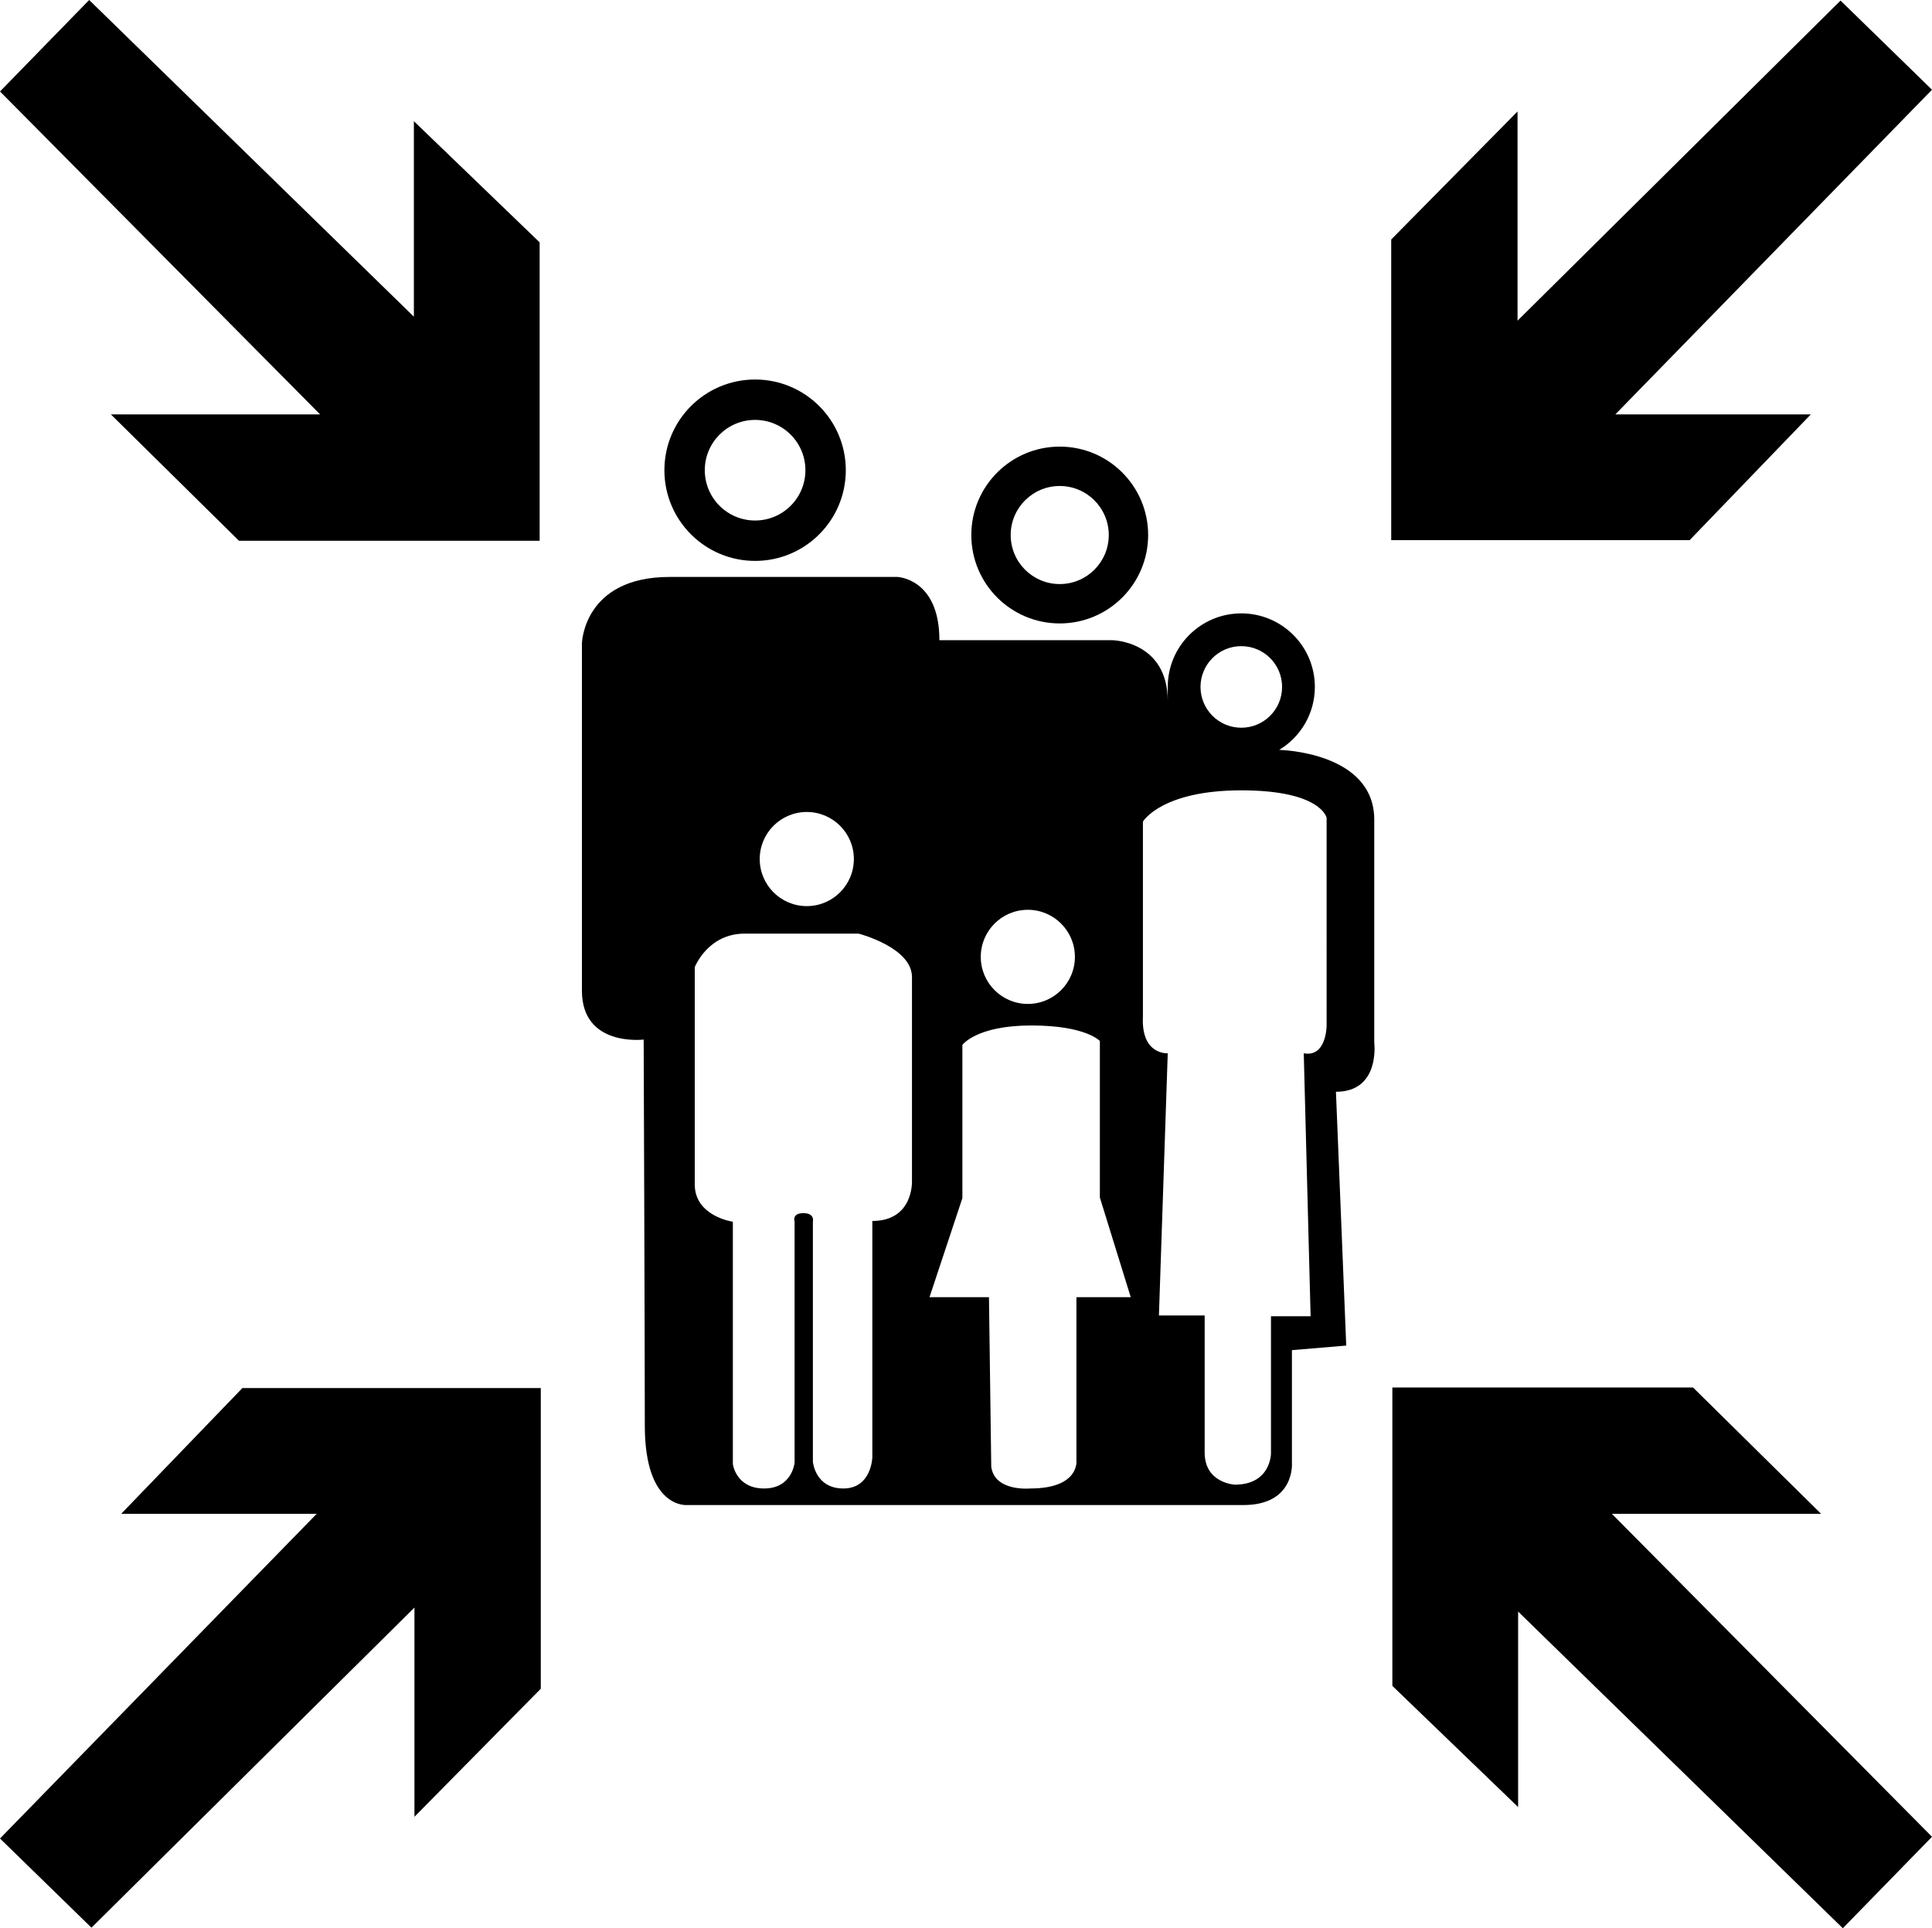
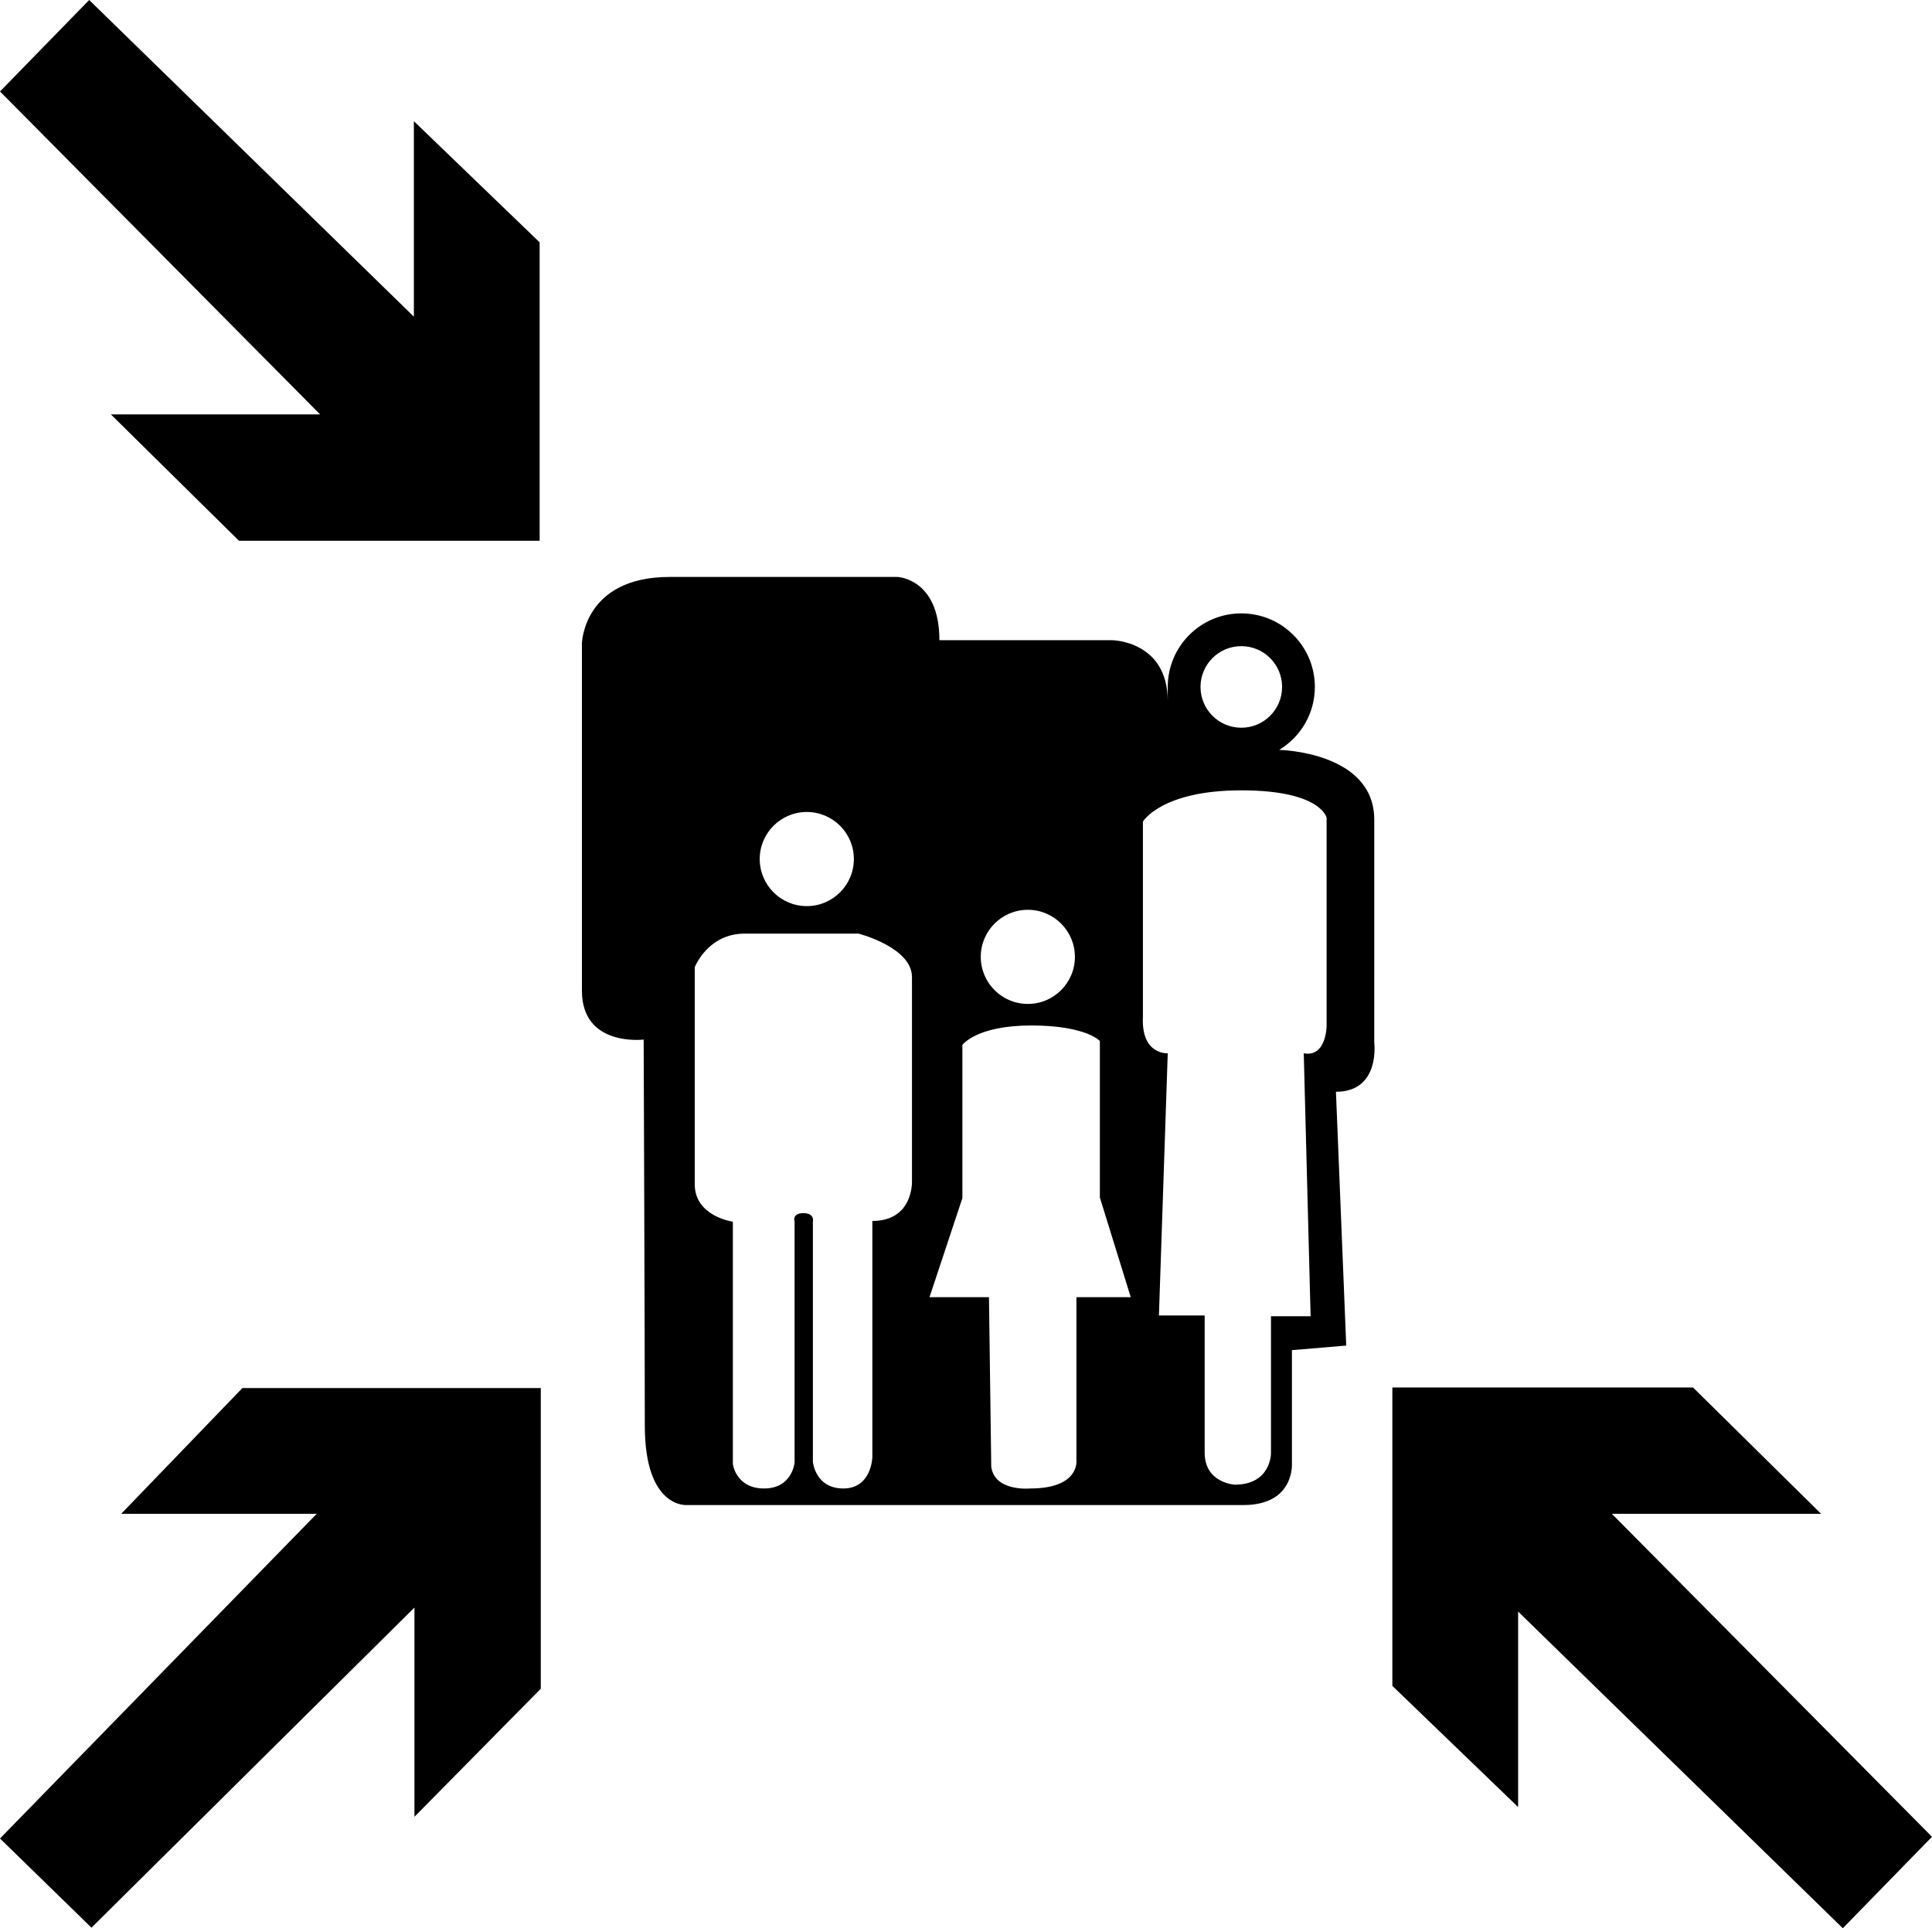
<svg xmlns="http://www.w3.org/2000/svg" version="1.1" id="Layer_1" x="0px" y="0px" width="283.465px" height="282.933px" viewBox="0 0 283.465 282.933" enable-background="new 0 0 283.465 282.933" xml:space="preserve">
  <g>
-     <path d="M110.789,82.302c7.35,0,13.308-5.958,13.308-13.308c0-7.35-5.958-13.308-13.308-13.308c-7.35,0-13.308,5.958-13.308,13.308   C97.481,76.343,103.44,82.302,110.789,82.302z M110.789,61.613c4.076,0,7.381,3.305,7.381,7.381c0,4.076-3.305,7.381-7.381,7.381   c-4.076,0-7.381-3.305-7.381-7.381C103.408,64.917,106.713,61.613,110.789,61.613z" />
-     <path d="M155.485,91.477c7.164,0,12.972-5.808,12.972-12.972c0-7.164-5.808-12.972-12.972-12.972   c-7.165,0-12.972,5.808-12.972,12.972C142.512,85.669,148.32,91.477,155.485,91.477z M155.485,71.31   c3.974,0,7.195,3.221,7.195,7.195c0,3.974-3.221,7.195-7.195,7.195c-3.974,0-7.195-3.221-7.195-7.195   C148.29,74.531,151.511,71.31,155.485,71.31z" />
    <path d="M201.632,120.275c0-9.981-13.928-10.241-13.928-10.241l-0.017-0.004c3.129-1.889,5.229-5.312,5.229-9.235   c0-5.96-4.832-10.792-10.792-10.792c-5.96,0-10.792,4.832-10.792,10.792c0,0.791,0,1.762,0,2.09c0-8.835-8.115-8.946-8.115-8.946   h-25.386c0-9.058-6.151-9.282-6.151-9.282s-20.801,0-33.438,0c-12.637,0-12.861,9.729-12.861,9.729s0,42.72,0,50.995   c0,8.276,9.058,7.157,9.058,7.157s0.168,44.397,0.168,56.643c0,12.246,6.207,11.658,6.207,11.658s73.976,0,81.609,0   s7.129-6.207,7.129-6.207v-16.523l7.968-0.671l-1.51-37.24c6.542,0,5.62-7.213,5.62-7.213S201.632,130.256,201.632,120.275z    M118.373,119.143c3.814,0,6.906,3.092,6.906,6.906c0,3.814-3.092,6.906-6.906,6.906c-3.814,0-6.906-3.092-6.906-6.906   C111.467,122.235,114.559,119.143,118.373,119.143z M127.991,179.154v34.668c0,0-0.112,4.585-4.25,4.585   c-4.138,0-4.473-3.914-4.473-3.914v-35.227c0,0,0.337-1.258-1.397-1.258c-1.734,0-1.287,1.258-1.287,1.258v35.339   c0,0-0.335,3.802-4.473,3.802c-4.138,0-4.585-3.579-4.585-3.579v-35.562c0,0-5.592-0.783-5.592-5.48s0-31.872,0-31.872   s1.901-4.921,7.325-4.921c5.424,0,16.719,0,16.719,0s7.828,2.013,7.828,6.374c0,4.361,0,29.971,0,29.971   S134.03,179.154,127.991,179.154z M182.125,94.81c3.306,0,5.985,2.68,5.985,5.985c0,3.306-2.68,5.985-5.985,5.985   c-3.306,0-5.985-2.68-5.985-5.985C176.139,97.49,178.819,94.81,182.125,94.81z M150.805,133.496c3.814,0,6.906,3.092,6.906,6.906   c0,3.814-3.092,6.906-6.906,6.906c-3.814,0-6.906-3.092-6.906-6.906C143.899,136.587,146.991,133.496,150.805,133.496z    M151.14,218.407c0,0-5.2,0.503-5.703-3.187l-0.335-24.883h-8.723l4.823-14.538v-22.478c0,0,2.055-2.852,10.107-2.852   s10.065,2.281,10.065,2.281v22.965l4.529,14.622h-7.968v23.96C157.934,214.297,158.437,218.407,151.14,218.407z M194.643,150.469   c0,0,0,4.711-3.355,4.082l1.006,38.582h-5.815v20.13c0,0,0,4.585-5.312,4.585c0,0-4.417-0.224-4.417-4.697   c0-4.473,0-19.347,0-19.347v-0.783h-6.71l1.293-38.47c0,0-3.921,0.28-3.642-5.368v-28.629c0,0,2.699-4.585,14.434-4.585   c11.735,0,12.518,4.026,12.518,4.026V150.469z" />
    <polygon points="16.271,60.808 35.059,79.344 79.177,79.344 79.177,35.562 60.724,17.781 60.724,46.466 13.084,0 0,13.42    46.969,60.808  " />
-     <polygon points="265.683,60.808 236.999,60.808 283.465,13.168 270.045,0.084 222.656,47.053 222.656,16.355 204.12,35.143    204.12,79.26 247.902,79.26  " />
    <polygon points="267.193,222.125 248.405,203.589 204.288,203.589 204.288,247.371 222.74,265.152 222.74,236.467 270.38,282.933    283.465,269.514 236.495,222.125  " />
    <polygon points="17.781,222.125 46.466,222.125 0,269.765 13.42,282.85 60.808,235.88 60.808,266.578 79.344,247.79    79.344,203.673 35.562,203.673  " />
  </g>
</svg>